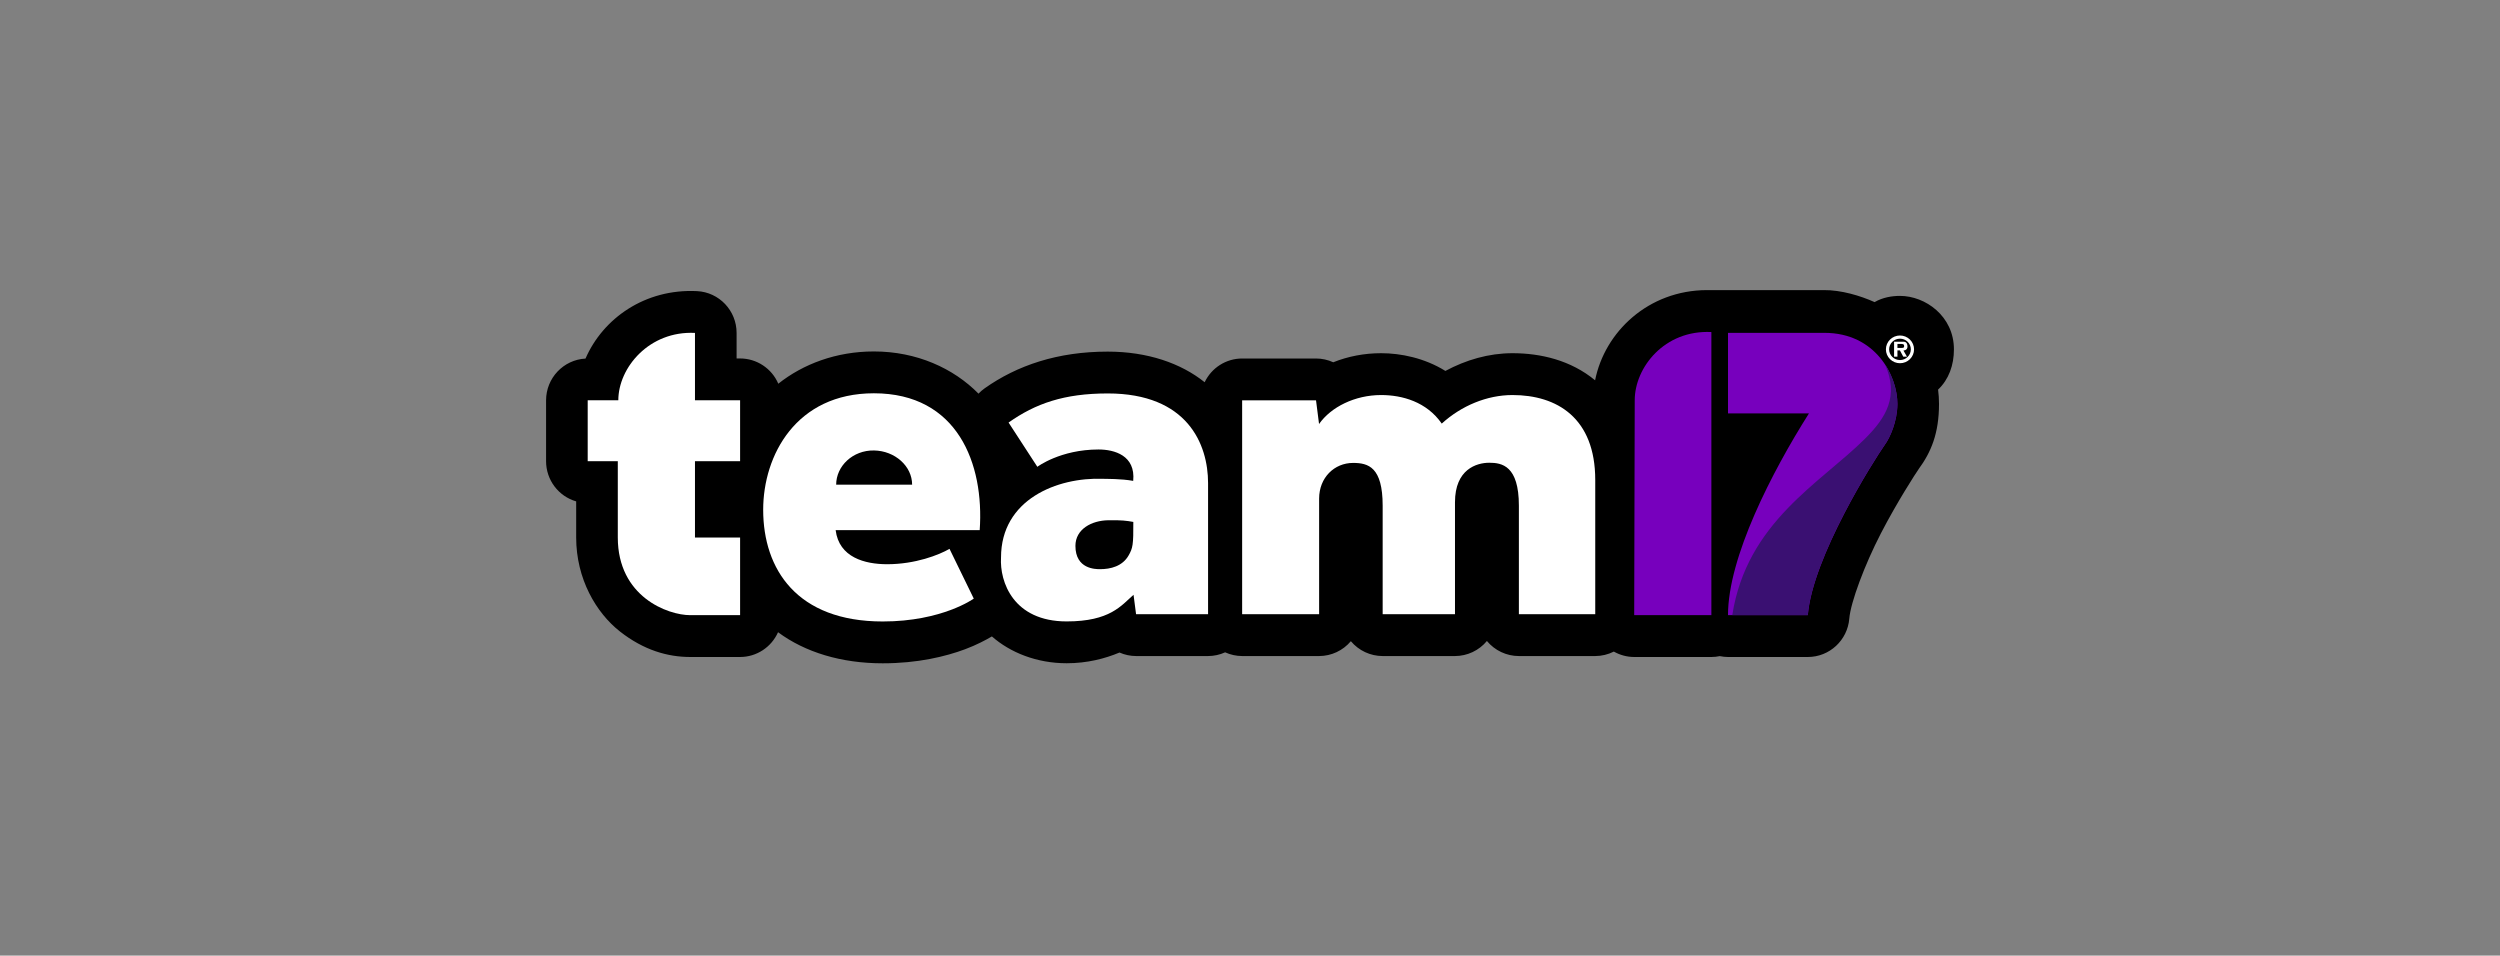
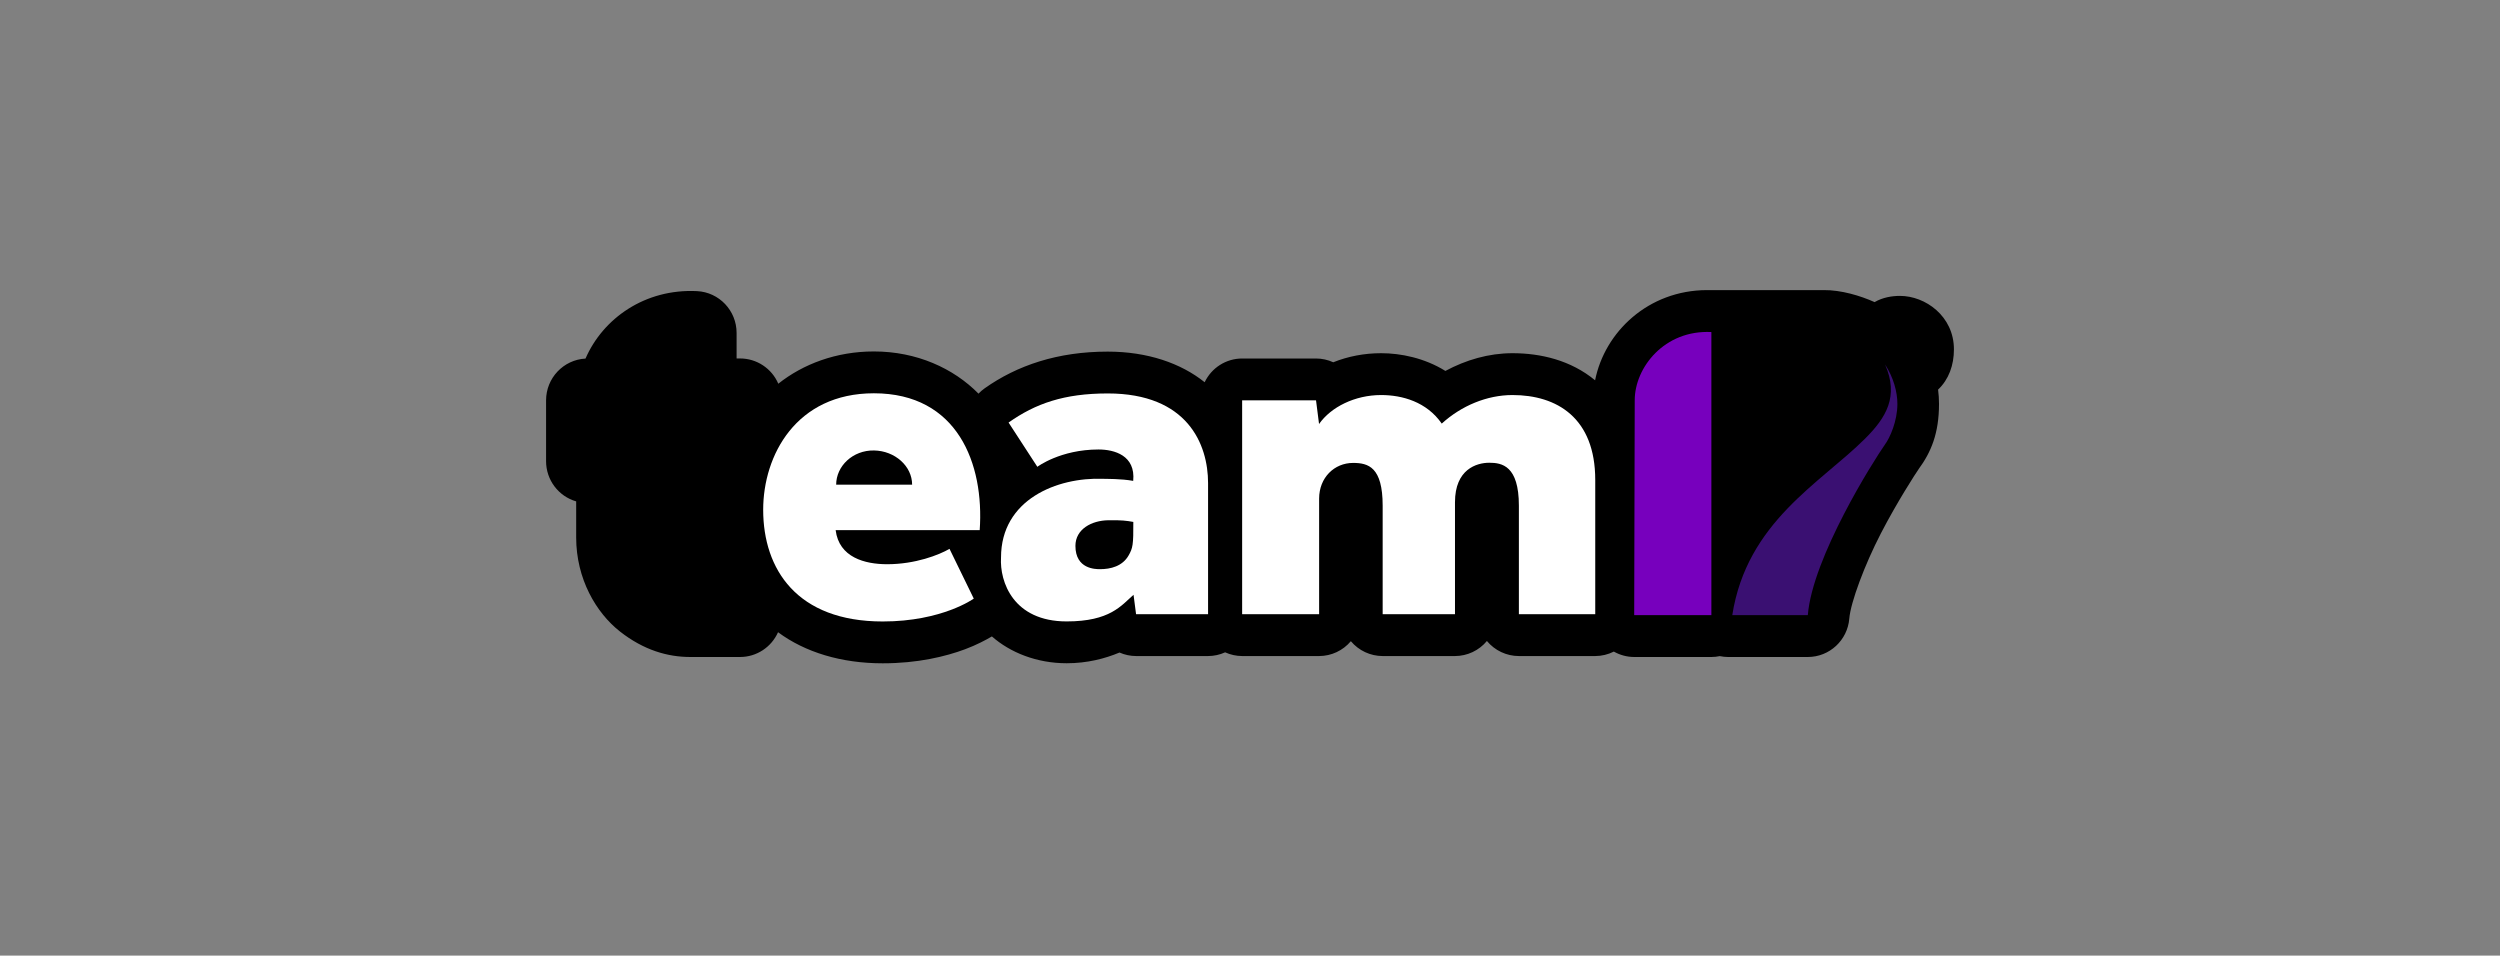
<svg xmlns="http://www.w3.org/2000/svg" width="293" height="112" viewBox="0 0 293 112" fill="none">
  <rect x="0" y="0" width="293" height="112" fill="#808080" stroke="none" />
  <g clip-path="url(#clip0_590_167)">
    <path fill-rule="evenodd" clip-rule="evenodd" d="M200.051 34C193.18 34.017 188.07 38.901 186.945 44.571C184.09 42.213 180.561 41.395 177.264 41.395C174.462 41.395 171.803 42.186 169.4 43.473C166.933 41.945 164.154 41.395 161.867 41.395C159.885 41.395 157.989 41.766 156.257 42.459C155.623 42.168 154.935 42.017 154.237 42.016H145.579C143.704 42.017 141.997 43.099 141.186 44.798C138.401 42.564 134.477 41.209 129.827 41.209C123.964 41.209 119.216 42.812 115.397 45.514C115.139 45.697 114.899 45.906 114.68 46.136C111.753 43.162 107.432 41.19 102.421 41.19C98.001 41.19 94.122 42.667 91.217 44.972C90.446 43.176 88.686 42.013 86.74 42.012H86.329V39.017C86.329 36.403 84.288 34.249 81.69 34.12C75.603 33.819 70.673 37.307 68.621 42.025C66.033 42.162 64.004 44.31 64 46.915V54.054C64.001 56.239 65.44 58.159 67.528 58.763V62.989C67.528 67.847 69.871 71.822 72.66 74.012C75.45 76.202 78.259 77 80.903 77H86.741C88.662 76.997 90.403 75.861 91.187 74.097C94.359 76.445 98.591 77.74 103.454 77.74C107.563 77.74 110.824 76.943 113.103 76.093C114.463 75.586 115.57 74.99 116.25 74.589C118.398 76.482 121.513 77.733 125.014 77.733C127.433 77.733 129.513 77.186 131.204 76.477C131.817 76.747 132.478 76.887 133.147 76.889H141.586C142.275 76.887 142.956 76.739 143.585 76.453C144.211 76.738 144.891 76.886 145.579 76.889H154.6C156.035 76.887 157.396 76.25 158.321 75.148C159.247 76.252 160.611 76.888 162.047 76.889H170.524C171.97 76.887 173.34 76.24 174.266 75.124C175.192 76.241 176.565 76.888 178.012 76.889H186.963C187.72 76.887 188.466 76.708 189.142 76.366C189.871 76.779 190.692 76.998 191.529 77H200.573C200.904 76.999 201.234 76.965 201.558 76.898C201.876 76.964 202.199 76.998 202.523 77H211.876C214.415 76.999 216.53 75.041 216.738 72.497C216.893 70.596 218.535 66.194 220.436 62.52C222.337 58.846 224.505 55.491 224.911 54.913L224.843 55.009C226.327 52.999 227.252 50.788 227.252 47.337C227.252 46.78 227.216 46.22 227.144 45.661C228.401 44.472 229 42.798 229 40.945C229 37.047 225.643 34.679 222.678 34.679C221.763 34.679 220.668 34.844 219.703 35.407C218.034 34.658 215.783 33.981 213.742 34H200.051Z" fill="black" />
    <path fill-rule="evenodd" clip-rule="evenodd" d="M191.528 72.097H200.573V38.915C195.061 38.643 191.59 43.074 191.59 46.915L191.528 72.097Z" fill="#7700BD" />
-     <path fill-rule="evenodd" clip-rule="evenodd" d="M211.875 72.096H202.522C202.522 65.295 207.675 55.301 212.01 48.447H202.522V39.01H213.83C219.832 39.01 222.374 44.04 222.374 47.336C222.374 49.366 221.495 51.315 220.926 52.085C219.591 53.985 212.43 65.306 211.875 72.096Z" fill="#7700BD" />
-     <path fill-rule="evenodd" clip-rule="evenodd" d="M68.878 46.915V54.054H72.406V62.989C72.406 69.936 78.26 72.097 80.903 72.097H86.74V62.997H81.451V54.054H86.74L86.74 46.915H81.451V39.017C76.101 38.753 72.467 43.074 72.467 46.915H68.878Z" fill="white" />
    <path d="M102.42 46.093C93.308 46.093 89.445 53.356 89.445 59.747C89.445 66.721 93.402 72.837 103.454 72.837C110.428 72.837 114.126 70.156 114.126 70.156L111.283 64.325C110.053 65.039 107.274 66.127 103.975 66.127C101.365 66.127 98.331 65.335 97.937 62.129H114.821C115.368 54.354 112.231 46.093 102.42 46.093ZM102.443 52.794C104.877 52.838 106.901 54.623 106.901 56.806H97.999C97.999 54.623 99.949 52.749 102.443 52.794Z" fill="white" />
    <path d="M129.827 46.112C124.713 46.112 121.352 47.296 118.205 49.523L121.577 54.71C121.577 54.71 124.266 52.68 128.753 52.68C130.594 52.68 133.106 53.373 132.812 56.359C131.385 56.1 129.672 56.133 129.26 56.117C123.92 55.913 117.32 58.522 117.32 65.341C117.15 68.181 118.754 72.83 125.013 72.83C130.1 72.83 131.413 70.97 132.851 69.709L133.147 71.985H141.586V56.615C141.586 52.07 139.181 46.112 129.827 46.112ZM132.825 61.169C132.841 63.858 132.763 64.238 132.273 65.097C131.548 66.37 130.156 66.707 128.93 66.707C128.396 66.708 126.04 66.706 126.04 63.977C126.04 62.012 127.943 61.001 129.886 60.974C131.484 60.952 131.961 61.019 132.825 61.169Z" fill="white" />
    <path d="M154.238 46.919L154.592 49.694C155.988 47.706 158.788 46.299 161.867 46.299C164.343 46.299 167.203 47.092 168.973 49.645C171.279 47.548 174.276 46.299 177.264 46.299C182.475 46.299 186.963 48.973 186.963 56.249V71.986H178.013V59.267C178.013 54.578 176.027 54.234 174.543 54.234C173.06 54.234 170.524 54.992 170.524 58.864L170.524 71.986H162.048L162.048 59.267C162.048 54.722 160.352 54.255 158.579 54.255C156.389 54.255 154.601 55.972 154.601 58.438V71.986L145.579 71.986V46.919H154.238Z" fill="white" />
    <path fill-rule="evenodd" clip-rule="evenodd" d="M211.875 72.096H203.023C204.734 61.164 213.348 56.632 218.583 51.413C221.05 48.953 222.579 46.463 220.926 42.714C221.915 44.222 222.374 45.936 222.374 47.336C222.374 49.366 221.495 51.315 220.926 52.085C219.592 53.985 212.43 65.306 211.875 72.096Z" fill="#3A1072" />
-     <path d="M221.986 40.049V41.803H222.379V40.312H222.874C223.152 40.312 223.161 40.451 223.161 40.548C223.161 40.645 223.19 40.78 222.887 40.78H222.269L222.183 41.065H222.669L223.063 41.803H223.497L223.082 41.077C223.082 41.077 223.556 41.085 223.556 40.626C223.556 40.079 223.221 40.049 223.098 40.049H221.986Z" fill="white" />
-     <path d="M222.678 39.32C222.24 39.32 221.821 39.492 221.511 39.796C221.202 40.101 221.028 40.514 221.028 40.945C221.028 41.376 221.202 41.789 221.511 42.094C221.821 42.399 222.24 42.57 222.678 42.57C222.894 42.57 223.109 42.528 223.309 42.446C223.509 42.365 223.691 42.245 223.844 42.094C223.997 41.943 224.118 41.764 224.201 41.567C224.284 41.37 224.327 41.158 224.327 40.945C224.327 40.514 224.153 40.101 223.844 39.796C223.534 39.492 223.115 39.32 222.678 39.32ZM222.678 39.692C223.015 39.692 223.338 39.824 223.577 40.059C223.815 40.294 223.949 40.613 223.949 40.945C223.949 41.277 223.815 41.596 223.577 41.831C223.338 42.066 223.015 42.198 222.678 42.198C222.34 42.198 222.017 42.066 221.778 41.831C221.54 41.596 221.406 41.277 221.406 40.945C221.406 40.613 221.54 40.294 221.778 40.059C222.017 39.824 222.34 39.692 222.678 39.692Z" fill="white" />
  </g>
  <defs>
    <clipPath id="clip0_590_167">
      <rect width="165" height="43.74" fill="white" transform="translate(64 34)" />
    </clipPath>
  </defs>
</svg>